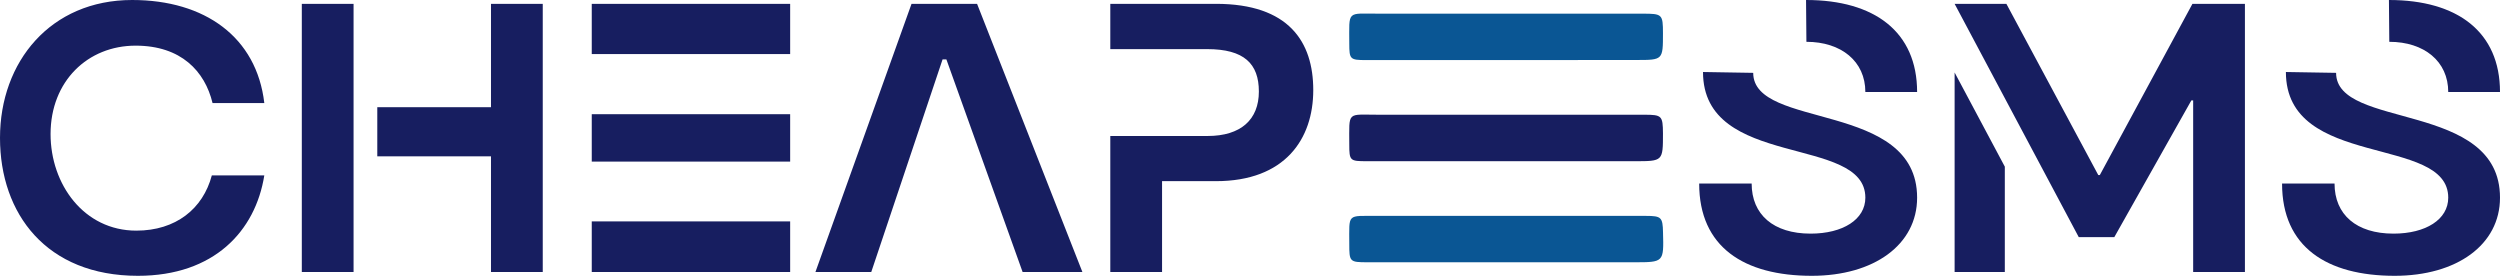
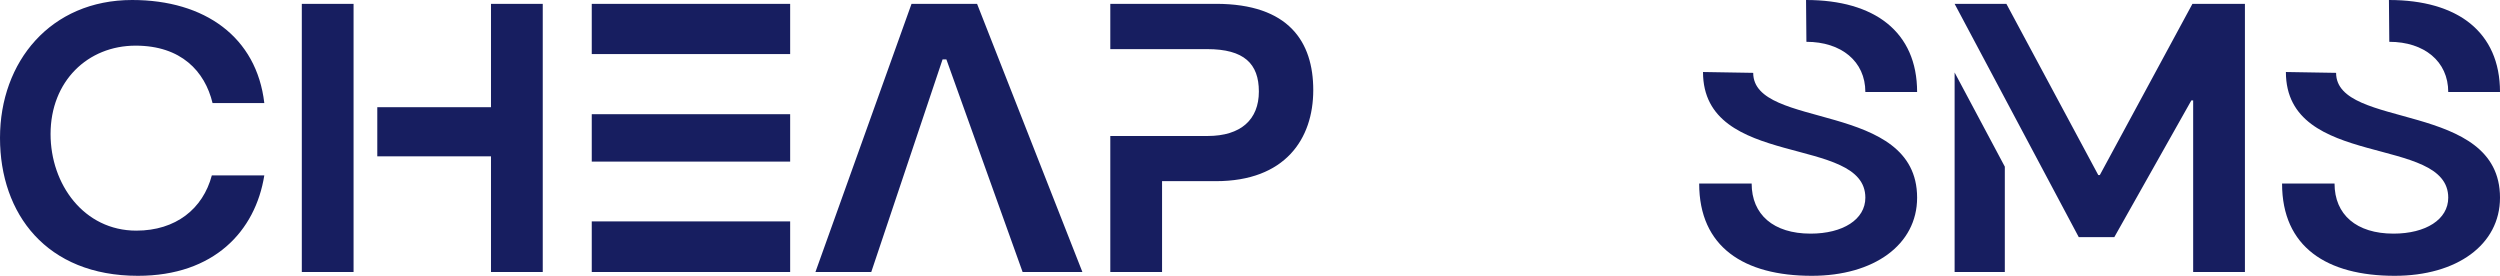
<svg xmlns="http://www.w3.org/2000/svg" viewBox="65.67 113.49 208.66 23.02" width="208.66" height="23.02">
  <g data-v-decfdd8a="" fill="#171e60" class="iconblsvg-g iconsvg" transform="matrix(1, 0, 0, 1, 65.67, 113.49)">
    <g class="tp-name">
      <g data-gra="path-name" transform="translate(0, 0)">
        <g transform="scale(1)">
          <path d="M12.66 0.32C19.02 0.32 22.47-3.42 23.21-8.06L18.83-8.06C18.09-5.27 15.82-3.45 12.53-3.45 8.15-3.45 5.37-7.32 5.37-11.51 5.37-15.92 8.47-18.89 12.47-18.89 16.27-18.89 18.25-16.75 18.89-14.1L23.21-14.1C22.57-19.6 18.25-22.7 12.18-22.7 5.37-22.7 1.15-17.55 1.15-11.19 1.15-4.86 5.02 0.32 12.66 0.32ZM32.64-9.65L42.13-9.65 42.13 0 46.45 0 46.45-22.38 42.13-22.38 42.13-13.75 32.64-13.75ZM26.34 0L30.66 0 30.66-22.38 26.34-22.38ZM67.1-18.19L67.1-22.38 50.54-22.38 50.54-18.19ZM67.1-9.21L67.1-13.17 50.54-13.17 50.54-9.21ZM50.54 0L67.1 0 67.1-4.22 50.54-4.22ZM82.7-22.38L77.23-22.38 69.21 0 73.87 0 79.82-17.74 80.14-17.74 86.5 0 91.49 0ZM102.64-7.58C108.4-7.58 110.76-11.09 110.76-15.18 110.76-19.21 108.72-22.38 102.64-22.38L93.82-22.38 93.82-18.6 101.91-18.6C104.98-18.6 106.22-17.39 106.22-15.06 106.22-12.72 104.72-11.35 101.94-11.35L93.82-11.35 93.82 0 98.14 0 98.14-7.58Z" transform="translate(-1.15, 22.7)" />
        </g>
      </g>
      <g transform="translate(112.61, 1.13)">
        <g>
          <g class="imagesvg">
            <g>
-               <rect fill="#171e60" fill-opacity="0" stroke-width="2" x="0" y="0" width="26.21" height="20.76" class="image-rect" />
              <svg x="0" y="0" width="26.21" height="20.76" filtersec="colorsb459494462" class="image-svg-svg primary" style="overflow: visible;">
                <svg viewBox="-0.014 -0.025 61.896 49.025">
                  <title>资源 149</title>
-                   <path d="M30.66 9.15H3.27C.18 9.14 0 9 0 5.92 0-.75-.59 0 5.83 0h52c3.85 0 4 .11 4 3.86 0 5.27 0 5.27-5.28 5.27z" fill="#0a5694" />
-                   <path d="M30.86 29.08H3.45C.15 29.08 0 29 0 25.79c0-6.7-.55-5.86 5.85-5.87h52.32c3.44 0 3.63.2 3.66 3.66 0 5.5 0 5.5-5.57 5.5z" fill="#171e60" />
-                   <path d="M30.87 39.86H58.5c3 0 3.28.28 3.34 3.23C62 49 62 49 56.16 49H3.63C.07 49 0 48.92 0 45.36c0-6.07-.52-5.48 5.46-5.5z" fill="#0a5694" />
                </svg>
              </svg>
            </g>
          </g>
        </g>
      </g>
      <g data-gra="path-name-1" fill="#171e60" transform="translate(141.82, 0)">
        <g transform="scale(1)">
          <path d="M9.91-19.21C12.82-19.21 14.83-17.58 14.83-15.02L19.15-15.02C19.15-20.04 15.6-22.7 9.88-22.7ZM1.28-16.69C1.28-8.53 14.83-11.48 14.83-6.2 14.83-4.38 12.95-3.2 10.26-3.2 7.16-3.2 5.34-4.79 5.34-7.38L0.96-7.38C0.96-2.08 4.7 0.32 10.36 0.32 15.54 0.32 19.15-2.27 19.15-6.2 19.15-14.32 5.47-11.86 5.47-16.62ZM32.64-2.91L35.61-2.91 42.04-14.32 42.19-14.32 42.19 0 46.51 0 46.51-22.38 42.13-22.38 34.4-8.09 34.27-8.09 26.6-22.38 22.28-22.38ZM22.28 0L26.47 0 26.47-8.79 22.28-16.65ZM58.56-19.21C61.47-19.21 63.48-17.58 63.48-15.02L67.8-15.02C67.8-20.04 64.25-22.7 58.53-22.7ZM49.93-16.69C49.93-8.53 63.48-11.48 63.48-6.2 63.48-4.38 61.6-3.2 58.91-3.2 55.81-3.2 53.99-4.79 53.99-7.38L49.61-7.38C49.61-2.08 53.35 0.32 59.01 0.32 64.19 0.32 67.8-2.27 67.8-6.2 67.8-14.32 54.12-11.86 54.12-16.62Z" transform="translate(-0.96, 22.7)" />
        </g>
      </g>
    </g>
  </g>
</svg>